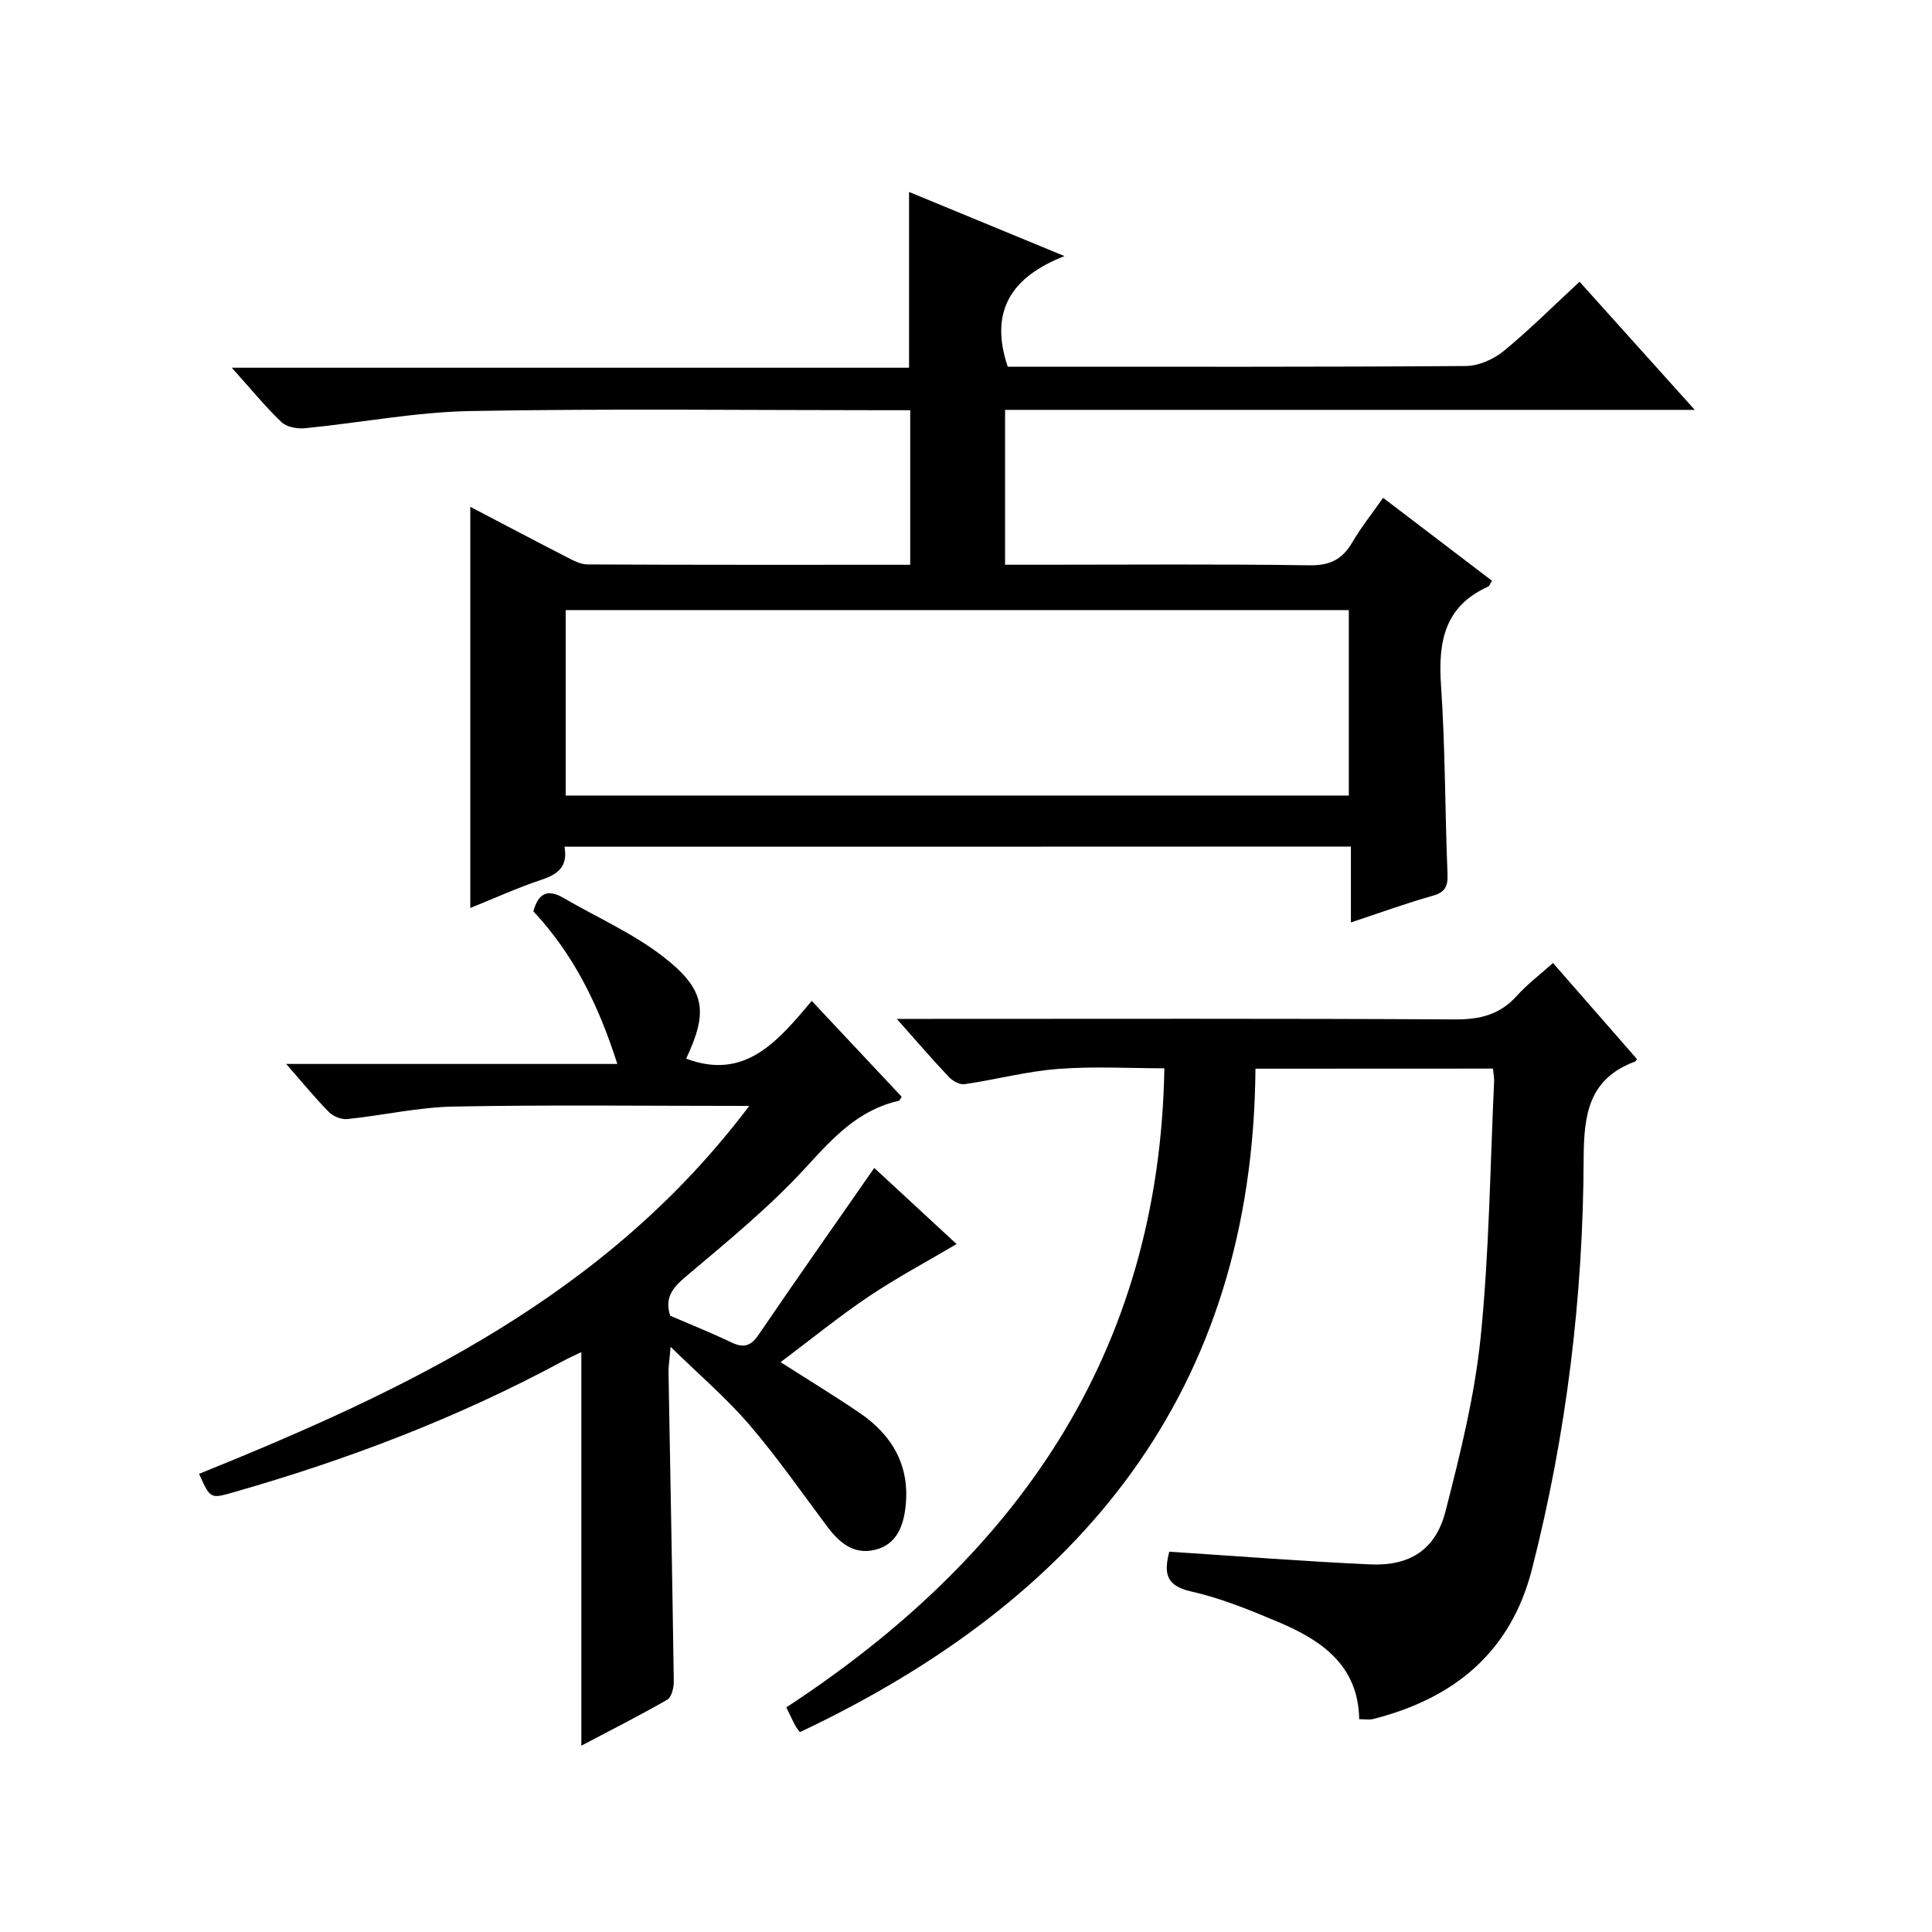
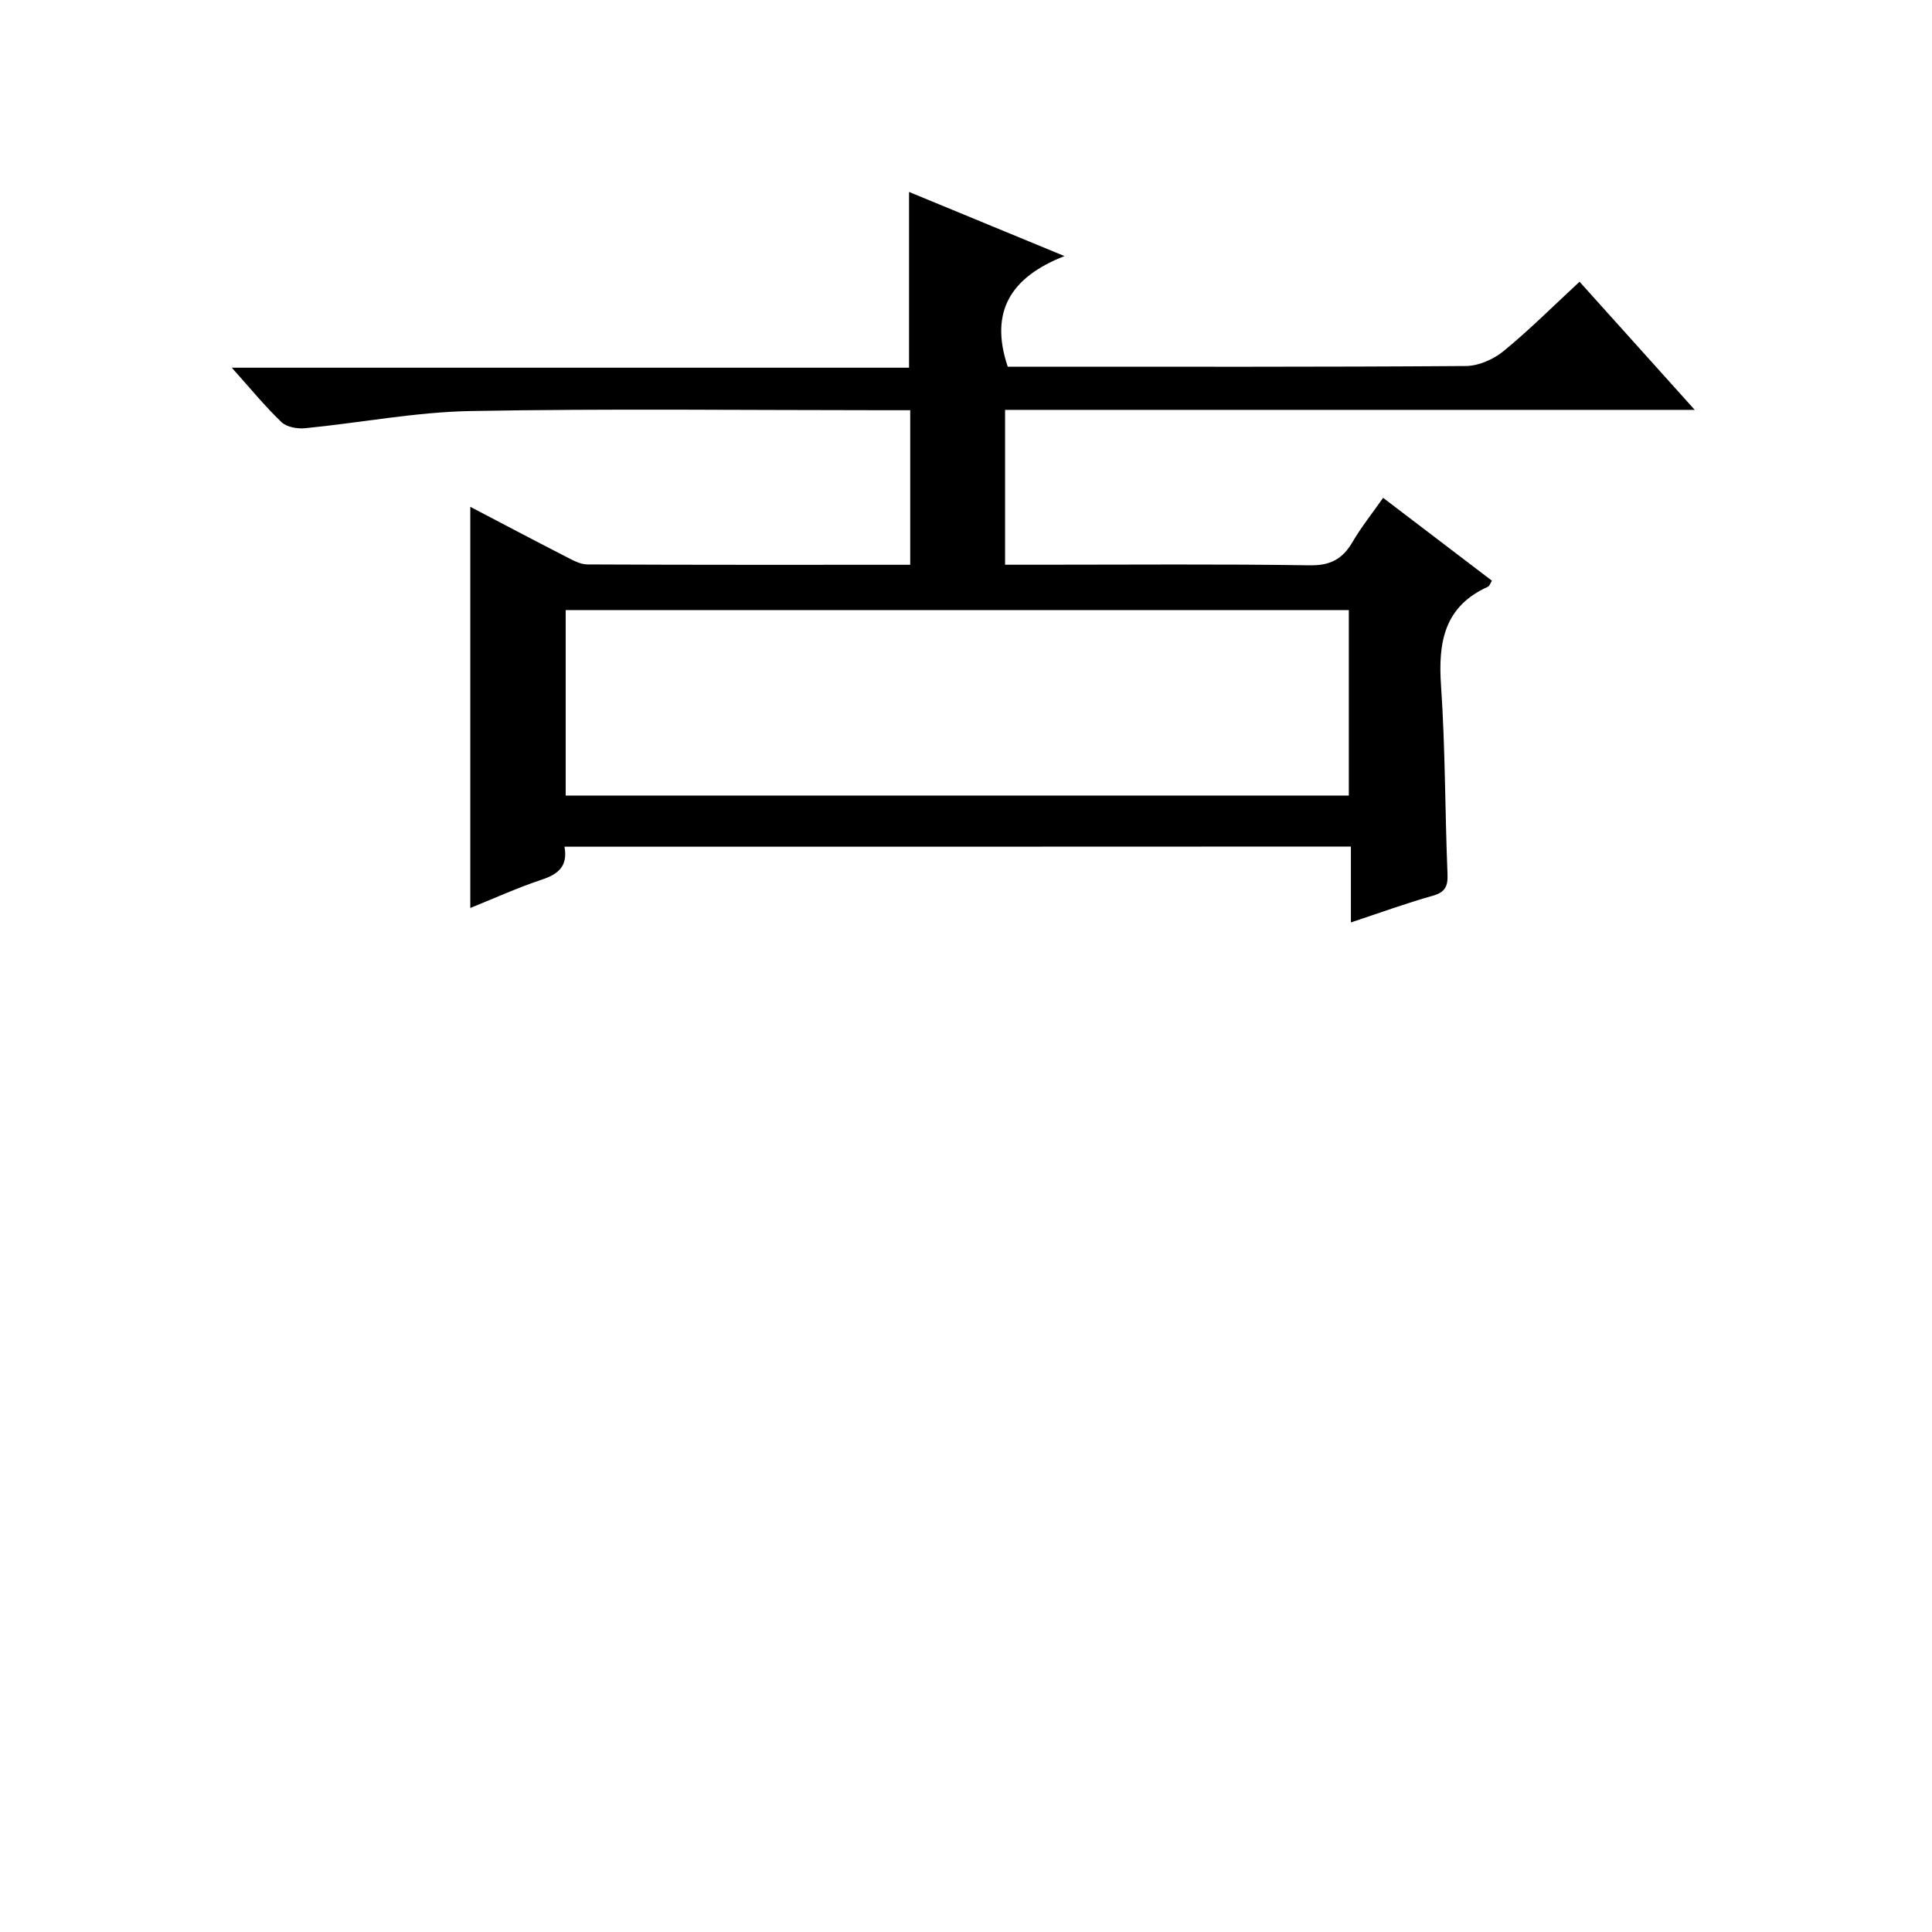
<svg xmlns="http://www.w3.org/2000/svg" version="1.1" id="ZDIC" x="0px" y="0px" viewBox="0 0 400 400" style="enable-background:new 0 0 400 400;" xml:space="preserve">
  <g>
    <path d="M116.87,175.3c0.75,4.12-1.37,5.72-4.78,6.85c-4.97,1.66-9.76,3.84-14.72,5.84c0-27.8,0-55.19,0-83.06   c6.53,3.42,13.08,6.88,19.67,10.26c1.44,0.74,3.04,1.66,4.57,1.67c22.16,0.11,44.31,0.07,66.84,0.07c0-10.67,0-21.05,0-32   c-1.93,0-3.71,0-5.49,0c-28.5,0-57.01-0.35-85.51,0.17c-11.45,0.21-22.86,2.44-34.3,3.56c-1.6,0.16-3.8-0.24-4.87-1.26   c-3.44-3.3-6.48-7.02-10.29-11.27c47.27,0,93.66,0,140.22,0c0-12.19,0-23.91,0-36.39c10.12,4.18,20.35,8.4,32.18,13.28   c-11.16,4.36-15.57,11.53-11.75,22.9c1.11,0,2.72,0,4.34,0c30.17,0,60.34,0.08,90.51-0.14c2.64-0.02,5.71-1.38,7.8-3.08   c5.37-4.4,10.3-9.34,15.74-14.37c7.89,8.78,15.48,17.22,23.85,26.53c-48.3,0-95.37,0-142.79,0c0,10.81,0,21.18,0,32.06   c2.64,0,5.1,0,7.56,0c18.5,0,37.01-0.16,55.51,0.12c4.24,0.07,6.78-1.27,8.83-4.77c1.83-3.13,4.12-5.99,6.37-9.2   c7.69,5.86,15.08,11.49,22.53,17.16c-0.33,0.51-0.48,1.09-0.84,1.25c-9.06,4.09-10.32,11.51-9.7,20.48   c0.89,12.95,0.81,25.96,1.34,38.94c0.11,2.59-0.45,3.83-3.1,4.57c-5.51,1.55-10.9,3.52-16.9,5.51c0-5.47,0-10.42,0-15.71   C225.3,175.3,171.39,175.3,116.87,175.3z M279.26,164.71c0-13.02,0-25.75,0-38.4c-54.29,0-108.21,0-162.14,0   c0,12.96,0,25.56,0,38.4C171.18,164.71,224.97,164.71,279.26,164.71z" />
-     <path d="M259.93,221.26c-0.53,66.96-36.18,109.88-94.32,137.36c-0.2-0.28-0.63-0.76-0.93-1.31c-0.55-1.01-1.02-2.05-1.88-3.82   c47.59-31.14,77.24-73.14,78.27-132.31c-7.17,0-14.63-0.44-22.01,0.13c-6.49,0.5-12.89,2.21-19.36,3.16   c-1,0.15-2.46-0.67-3.24-1.49c-3.42-3.61-6.67-7.39-10.79-12.03c2.65,0,4.36,0,6.07,0c36.5,0,73-0.1,109.49,0.11   c5.17,0.03,9.31-0.98,12.81-4.88c2.09-2.33,4.64-4.25,7.49-6.8c5.91,6.77,11.66,13.35,17.39,19.9c-0.22,0.28-0.29,0.47-0.42,0.51   c-9.52,3.56-10.58,10.8-10.62,20.07c-0.11,28.71-3.57,57.13-10.7,85.02c-4.41,17.26-16.19,26.8-32.91,31.03   c-0.78,0.2-1.64,0.03-2.86,0.03c-0.2-11.16-7.78-16.32-16.68-20.09c-5.9-2.5-11.93-4.96-18.14-6.36c-5.43-1.22-5.55-4.01-4.51-8.23   c14,0.91,27.78,2,41.58,2.63c8.22,0.38,13.58-3.03,15.62-11c3.05-11.89,6.05-23.95,7.28-36.11c1.77-17.53,1.95-35.23,2.78-52.85   c0.04-0.8-0.14-1.61-0.24-2.69C293.01,221.26,277.07,221.26,259.93,221.26z" />
-     <path d="M155.12,228.97c-21.24,0-41.21-0.25-61.18,0.13c-7.35,0.14-14.66,1.83-22.01,2.59c-1.24,0.13-2.94-0.55-3.83-1.45   c-2.91-2.95-5.54-6.18-8.85-9.96c23.01,0,45.35,0,68.56,0c-3.89-12.23-9.09-22.74-17.38-31.6c0.98-3.59,2.84-4.75,6.19-2.8   c6.97,4.07,14.52,7.37,20.82,12.29c8.73,6.83,9.16,11.36,4.62,21.01c12.1,4.56,18.89-3.46,26-11.96   c6.47,6.89,12.55,13.38,18.63,19.86c-0.3,0.42-0.42,0.78-0.61,0.83c-8.33,1.88-13.57,7.6-19.14,13.69   c-7.59,8.3-16.43,15.51-25.06,22.8c-2.77,2.35-4.29,4.43-3.12,8.01c4.2,1.81,8.49,3.52,12.64,5.51c2.55,1.22,4.05,0.8,5.68-1.6   c7.76-11.41,15.71-22.69,23.93-34.51c5.8,5.36,11.72,10.84,17.04,15.76c-6.11,3.61-12.34,6.93-18.18,10.85   c-6.07,4.07-11.75,8.72-18.26,13.6c5.65,3.61,11.11,6.93,16.39,10.52c6.84,4.66,10.46,11.08,9.47,19.54   c-0.46,3.96-1.88,7.68-6.23,8.77c-4.51,1.14-7.5-1.49-10.04-4.88c-5.28-7.06-10.34-14.33-16.07-21.01   c-4.7-5.47-10.25-10.21-16.29-16.12c-0.23,2.79-0.45,4.06-0.43,5.33c0.37,21.32,0.79,42.63,1.09,63.95   c0.02,1.29-0.45,3.25-1.34,3.77c-5.7,3.29-11.59,6.25-17.8,9.53c0-27.39,0-54.21,0-81.48c-1.3,0.63-2.59,1.2-3.83,1.87   c-21.73,11.73-44.66,20.45-68.36,27.2c-4.62,1.32-4.63,1.28-6.96-3.86C84.01,287.84,125.45,268.37,155.12,228.97z" />
  </g>
</svg>